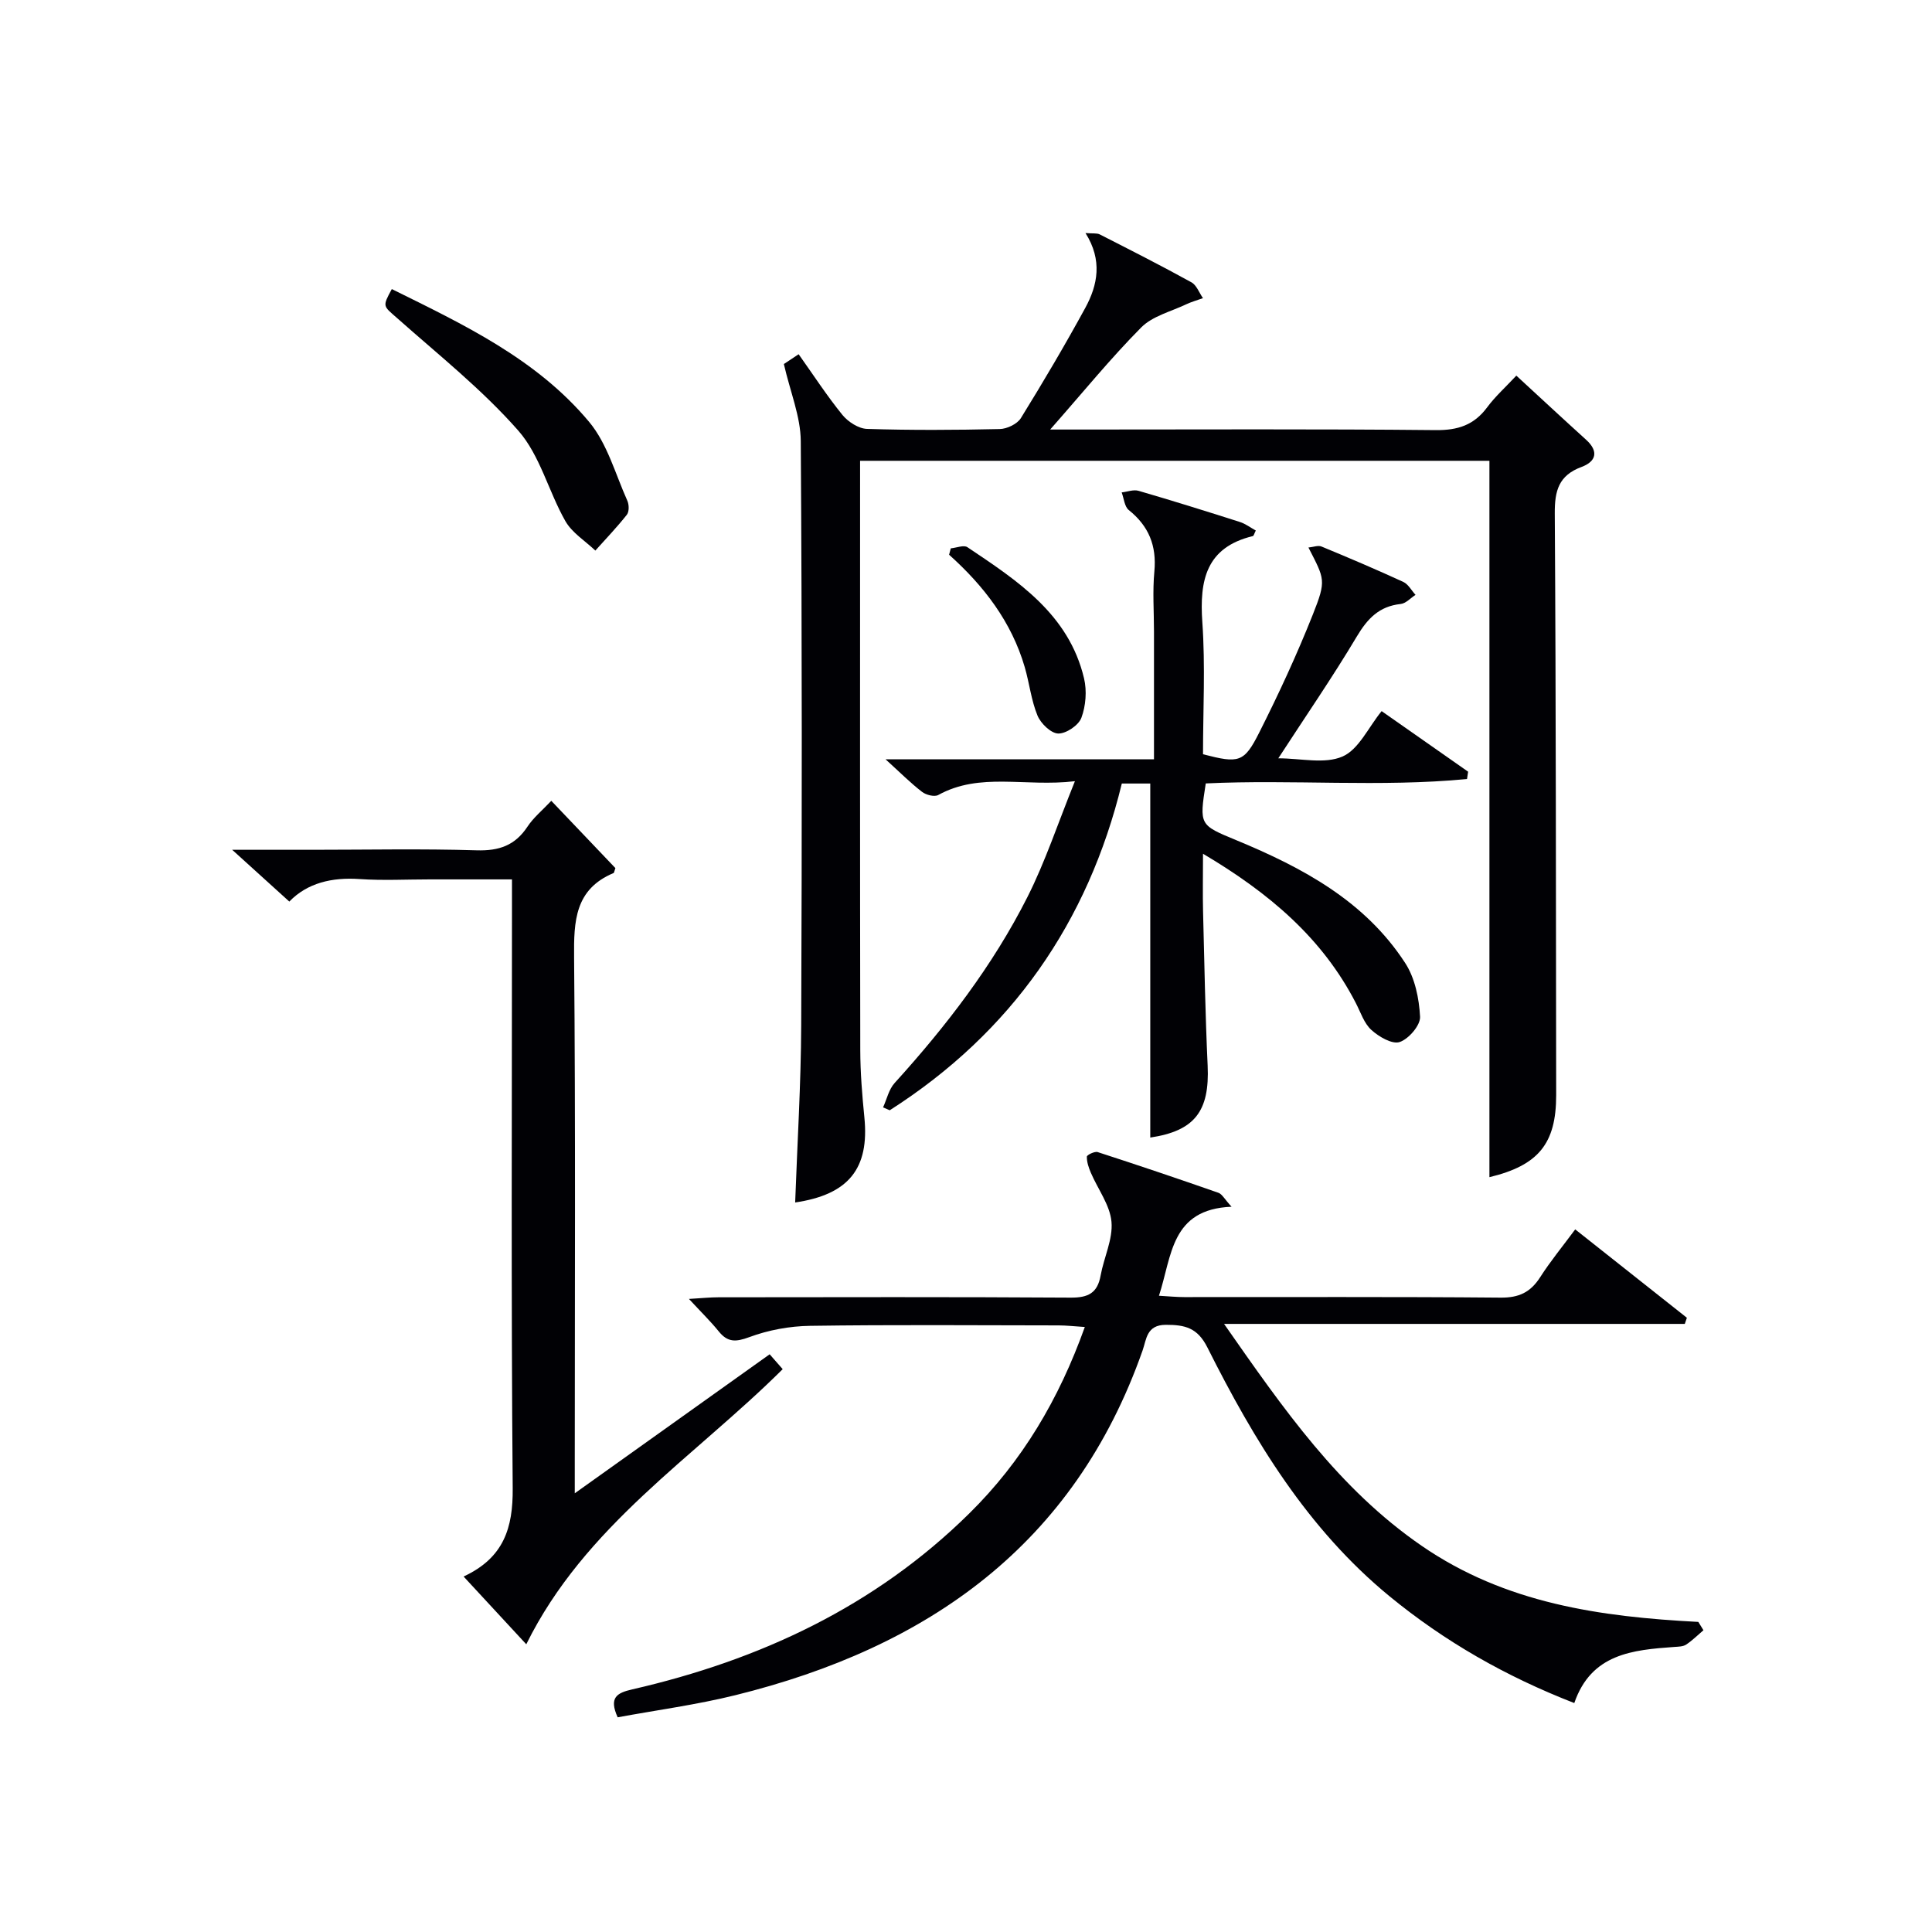
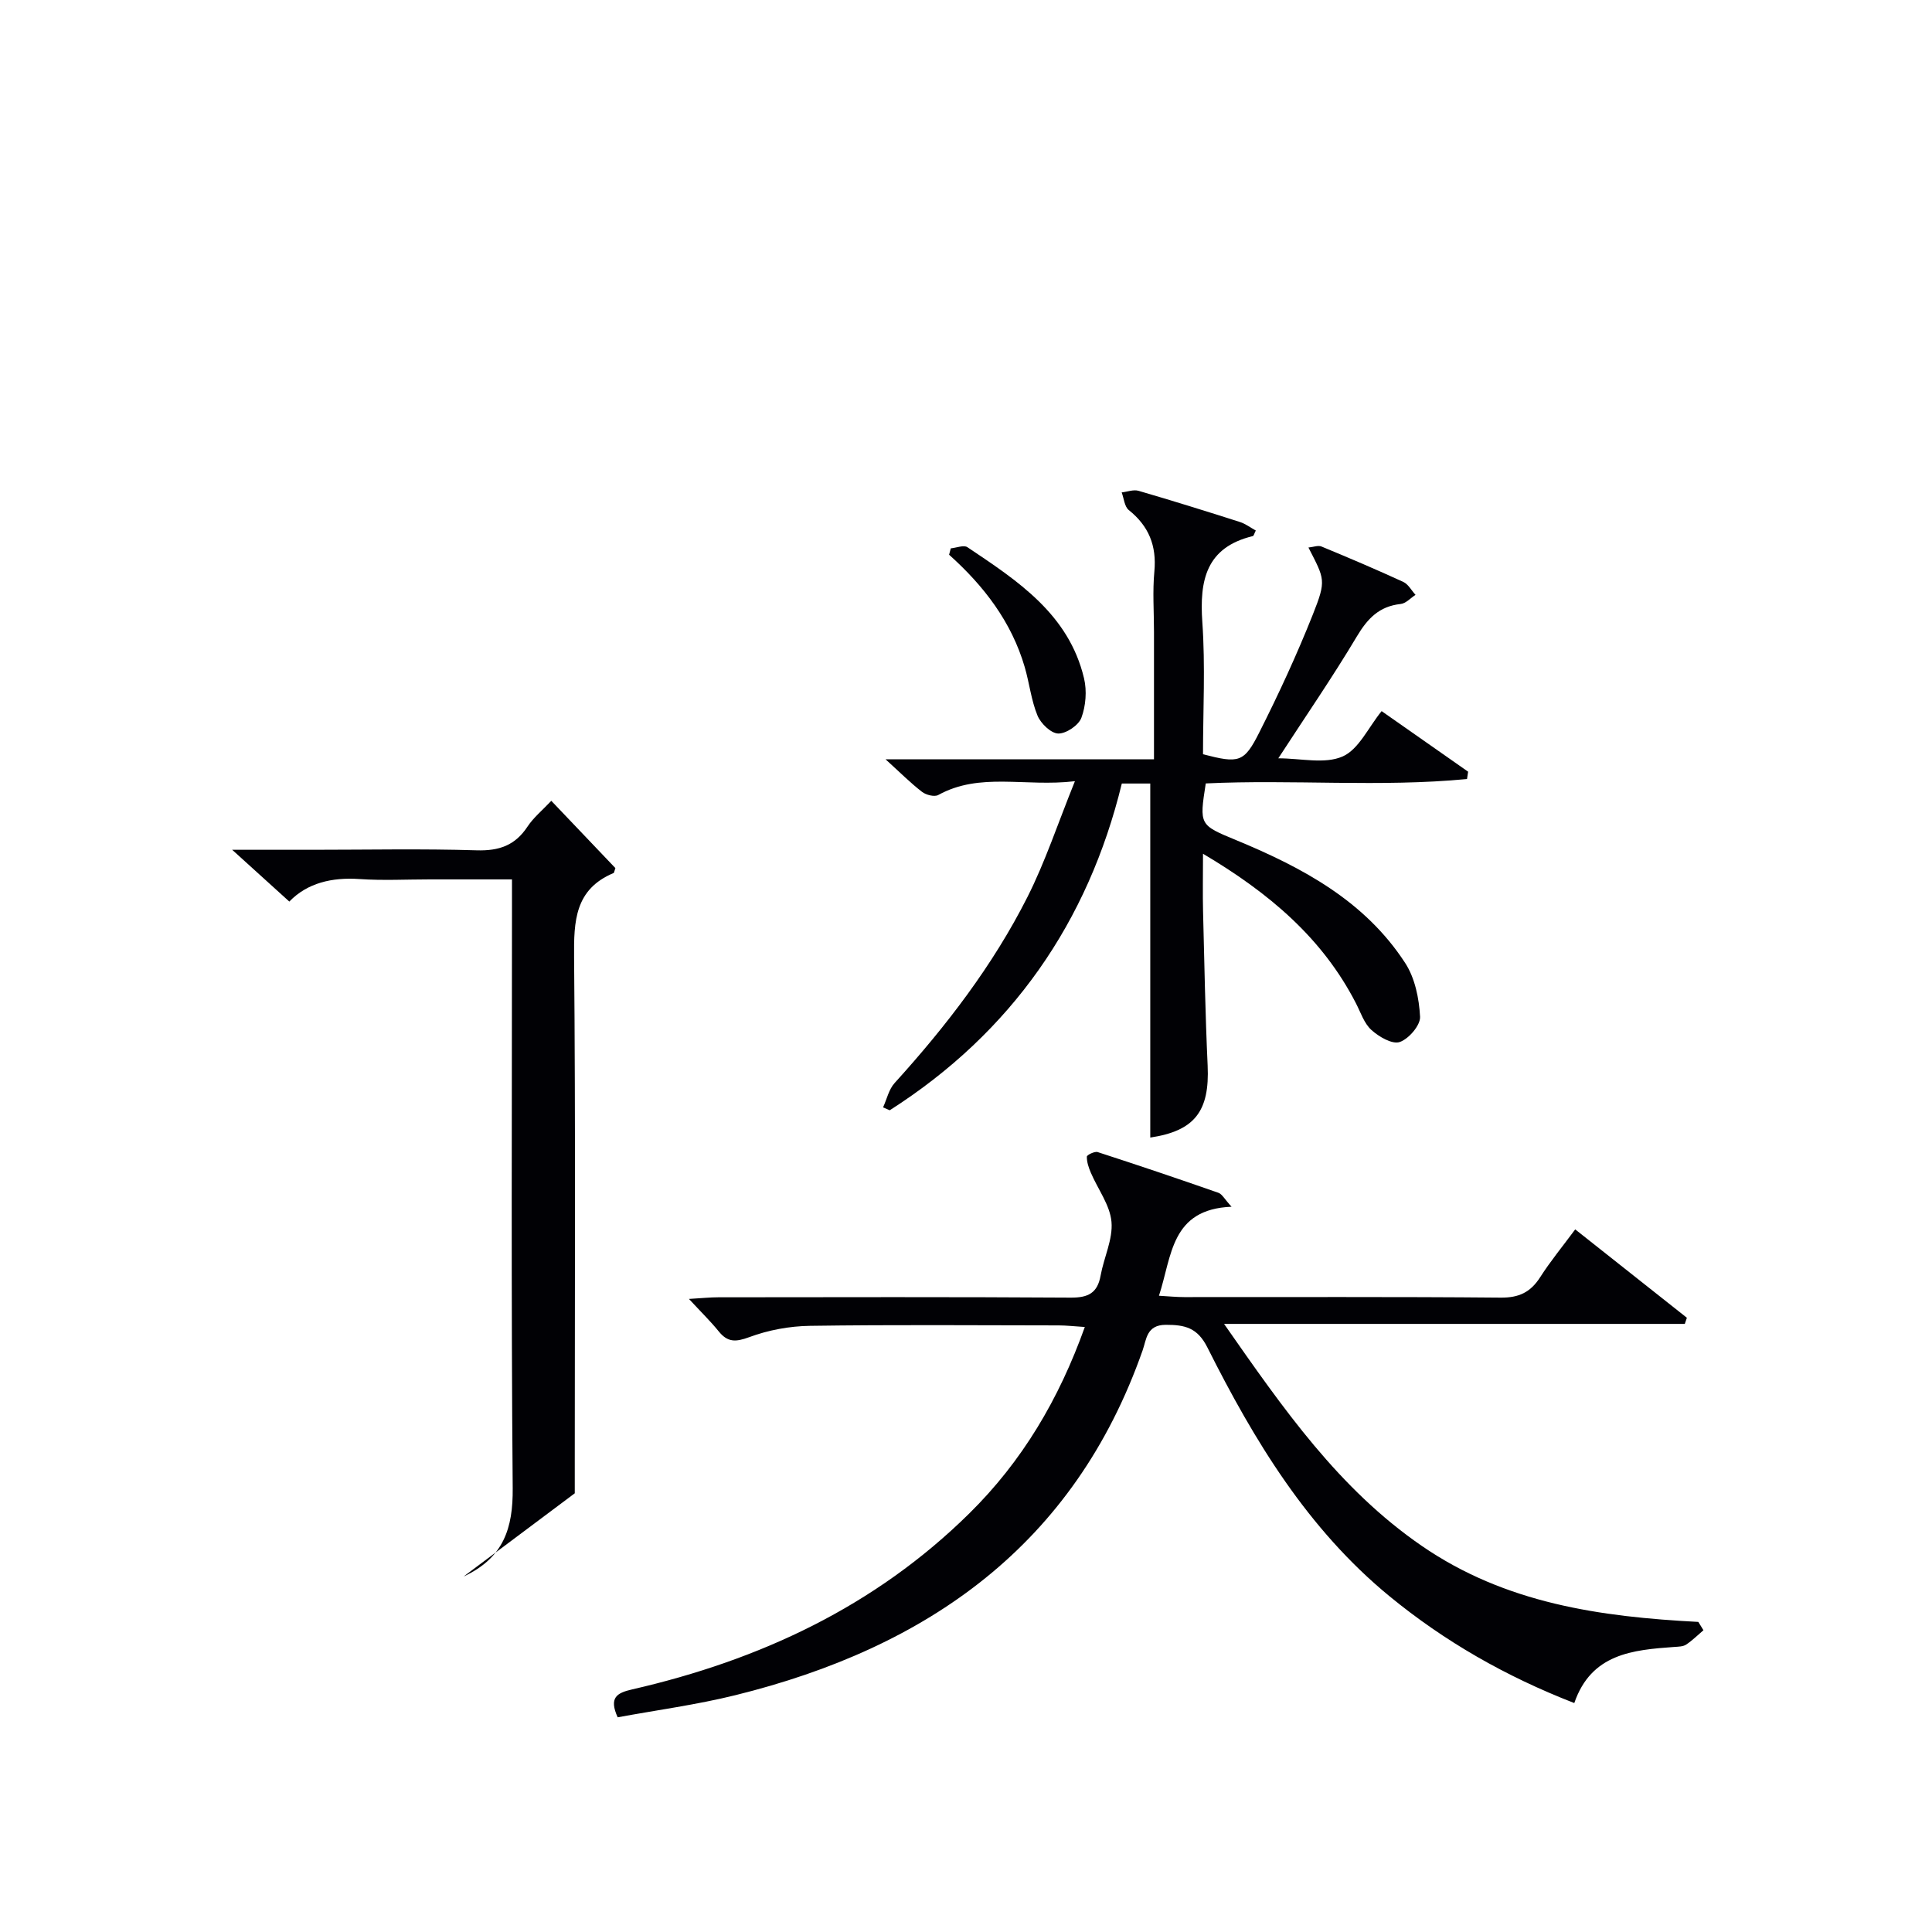
<svg xmlns="http://www.w3.org/2000/svg" enable-background="new 0 0 400 400" viewBox="0 0 400 400">
  <g fill="#010105">
-     <path d="m308.37 243.72c0-49.5 0-98.74 0-148.32-42.95 0-86.18 0-130.3 0v5.07c0 38.98-.03 77.97.04 116.95.01 4.65.39 9.31.85 13.93 1.05 10.57-3.23 15.97-14.33 17.61.44-12.24 1.2-24.46 1.25-36.67.16-40.32.18-80.63-.09-120.95-.03-5.09-2.17-10.16-3.5-15.97.22-.14 1.41-.94 3.06-2.03 3.09 4.35 5.87 8.63 9.07 12.57 1.17 1.43 3.33 2.83 5.08 2.89 9.15.29 18.32.24 27.48.03 1.51-.03 3.62-1.04 4.38-2.26 4.63-7.49 9.11-15.08 13.33-22.81 2.59-4.76 3.6-9.87.05-15.51 1.53.13 2.35-.02 2.95.28 6.36 3.24 12.73 6.47 18.98 9.92 1.07.59 1.61 2.16 2.39 3.28-1.17.42-2.39.76-3.51 1.29-3.16 1.5-6.94 2.42-9.27 4.77-6.3 6.35-11.97 13.33-18.85 21.14h6.35c24.49 0 48.98-.13 73.47.12 4.59.05 7.94-1.05 10.66-4.73 1.66-2.24 3.78-4.14 6.03-6.55 4.94 4.55 9.66 8.94 14.43 13.26 2.72 2.46 2.05 4.54-.94 5.65-4.71 1.75-5.56 4.9-5.53 9.62.26 40.15.23 80.3.29 120.45 0 10.02-3.67 14.53-13.82 16.97z" />
    <path d="m352.68 337.52c-1.19 1.01-2.3 2.13-3.59 2.98-.64.42-1.6.42-2.42.48-8.65.62-17.22 1.39-20.73 11.62-14.25-5.54-26.85-12.76-38.24-22.1-16.99-13.95-28.06-32.28-37.73-51.54-2.05-4.08-4.65-4.68-8.61-4.67-3.98.01-3.99 2.99-4.79 5.28-14.15 40.31-44.47 61.55-84.32 71.4-8.01 1.98-16.24 3.08-24.37 4.58-1.84-4.07-.2-5.05 3.01-5.78 26.42-6.06 50.24-17.15 69.79-36.43 10.96-10.8 18.55-23.61 23.92-38.6-2.23-.14-3.82-.33-5.42-.33-17.16-.02-34.32-.16-51.48.09-4.22.06-8.62.87-12.57 2.34-2.82 1.04-4.48 1.1-6.34-1.21-1.65-2.04-3.54-3.88-6.15-6.7 2.7-.16 4.39-.34 6.08-.34 24.32-.02 48.65-.09 72.97.07 3.62.02 5.53-.95 6.18-4.57.68-3.75 2.57-7.52 2.25-11.13-.31-3.47-2.81-6.74-4.26-10.13-.46-1.06-.86-2.24-.84-3.36.01-.35 1.63-1.15 2.25-.94 8.36 2.71 16.69 5.52 24.98 8.42.78.27 1.28 1.32 2.73 2.89-12.61.52-12.32 10.18-15.03 18.43 2.06.12 3.66.28 5.25.28 21.82.02 43.65-.09 65.47.11 3.8.04 6.2-1.1 8.2-4.22 2.13-3.33 4.67-6.41 7.26-9.91 7.93 6.27 15.53 12.28 23.12 18.3-.14.42-.28.85-.43 1.27-31.31 0-62.62 0-95.39 0 12.38 17.73 23.78 34.14 40.89 45.93 17.37 11.97 37.02 14.71 57.3 15.77.36.59.71 1.16 1.06 1.72z" />
    <path d="m260 109.84c-.32.62-.42 1.1-.61 1.15-9.67 2.34-11.07 9.11-10.46 17.82.64 9.1.14 18.28.14 27.35 7.42 1.92 8.49 1.77 11.65-4.51 4.03-7.99 7.8-16.14 11.1-24.45 2.82-7.11 2.45-7.25-.92-13.84 1.01-.1 2-.5 2.7-.21 5.69 2.35 11.35 4.76 16.94 7.33 1.03.48 1.69 1.76 2.53 2.68-1.03.66-2 1.78-3.09 1.89-4.43.48-6.84 3-9.06 6.72-5 8.39-10.55 16.44-16.26 25.23 4.66 0 9.59 1.24 13.29-.37 3.35-1.45 5.34-6.01 8.1-9.4 5.73 4.01 11.82 8.27 17.91 12.54-.08.51-.15 1.02-.23 1.52-17.99 1.73-36.13.05-54.09.91-1.35 8.66-1.32 8.59 6.36 11.77 13.69 5.67 26.61 12.58 34.94 25.43 2.02 3.11 2.87 7.33 3.07 11.11.09 1.76-2.35 4.6-4.22 5.23-1.55.52-4.31-1.09-5.86-2.5-1.51-1.36-2.22-3.64-3.21-5.55-6.94-13.49-17.95-22.81-31.65-30.93 0 4.5-.08 8.23.01 11.95.27 10.64.46 21.29.95 31.92.44 9.49-2.74 13.52-11.88 14.89 0-24.31 0-48.7 0-73.3-1.51 0-3.3 0-5.89 0-6.98 28.68-22.83 51.55-48.05 67.65-.46-.2-.92-.4-1.38-.6.78-1.7 1.19-3.72 2.39-5.04 10.67-11.77 20.32-24.3 27.49-38.49 3.71-7.34 6.3-15.25 9.84-24-10.37 1.23-19.62-1.93-28.3 2.86-.79.43-2.53-.01-3.36-.66-2.35-1.81-4.47-3.94-7.54-6.73h55.57c0-9.21 0-17.82 0-26.42 0-4.17-.31-8.36.08-12.49.49-5.31-1.15-9.38-5.3-12.7-.89-.71-1-2.41-1.47-3.65 1.17-.13 2.45-.64 3.5-.33 7.01 2.04 13.99 4.22 20.94 6.44 1.19.37 2.23 1.18 3.33 1.78z" />
-     <path d="m95.98 326.4c8.34-3.87 10.24-10.07 10.17-18.26-.34-39.97-.15-79.94-.15-119.91 0-1.81 0-3.63 0-6.16-5.86 0-11.46 0-17.05 0-4.83 0-9.68.26-14.49-.07-5.78-.4-10.85.82-14.56 4.66-3.7-3.35-7.22-6.54-11.83-10.72h16.64c11.33 0 22.66-.24 33.97.11 4.63.14 7.95-1 10.52-4.89 1.24-1.88 3.07-3.38 4.94-5.36 4.65 4.88 9.06 9.5 13.27 13.93-.26.73-.27.98-.37 1.02-8.02 3.36-8.25 9.94-8.18 17.46.31 34.79.14 69.6.14 104.41v6.55c13.86-9.89 27.03-19.28 40.35-28.78.98 1.12 1.83 2.09 2.7 3.08-18.42 18.31-40.99 32.44-53.09 56.96-4.41-4.76-8.41-9.09-12.98-14.03z" />
-     <path d="m81.12 59.85c14.87 7.35 30 14.48 40.87 27.52 3.75 4.5 5.41 10.77 7.89 16.29.37.82.4 2.27-.09 2.9-2.04 2.59-4.33 4.97-6.53 7.43-2.11-2.01-4.83-3.68-6.21-6.11-3.49-6.13-5.24-13.61-9.75-18.73-7.5-8.53-16.54-15.71-25.08-23.29-2.9-2.56-3.1-2.33-1.1-6.01z" />
+     <path d="m95.98 326.4c8.34-3.87 10.24-10.07 10.17-18.26-.34-39.97-.15-79.94-.15-119.91 0-1.81 0-3.63 0-6.16-5.86 0-11.46 0-17.05 0-4.83 0-9.68.26-14.49-.07-5.78-.4-10.85.82-14.56 4.66-3.7-3.35-7.22-6.54-11.83-10.72h16.64c11.33 0 22.66-.24 33.97.11 4.63.14 7.95-1 10.52-4.89 1.24-1.88 3.07-3.38 4.94-5.36 4.65 4.88 9.06 9.5 13.27 13.93-.26.73-.27.98-.37 1.02-8.02 3.36-8.25 9.94-8.18 17.46.31 34.79.14 69.6.14 104.41v6.55z" />
    <path d="m196.85 113.53c1.17-.11 2.69-.74 3.44-.24 10.39 6.96 21 13.87 24.15 27.16.61 2.57.37 5.69-.55 8.16-.57 1.55-3.15 3.29-4.79 3.26-1.5-.03-3.61-2.07-4.29-3.7-1.31-3.17-1.68-6.72-2.65-10.05-2.73-9.36-8.45-16.81-15.66-23.27.13-.44.24-.88.35-1.32z" />
  </g>
</svg>